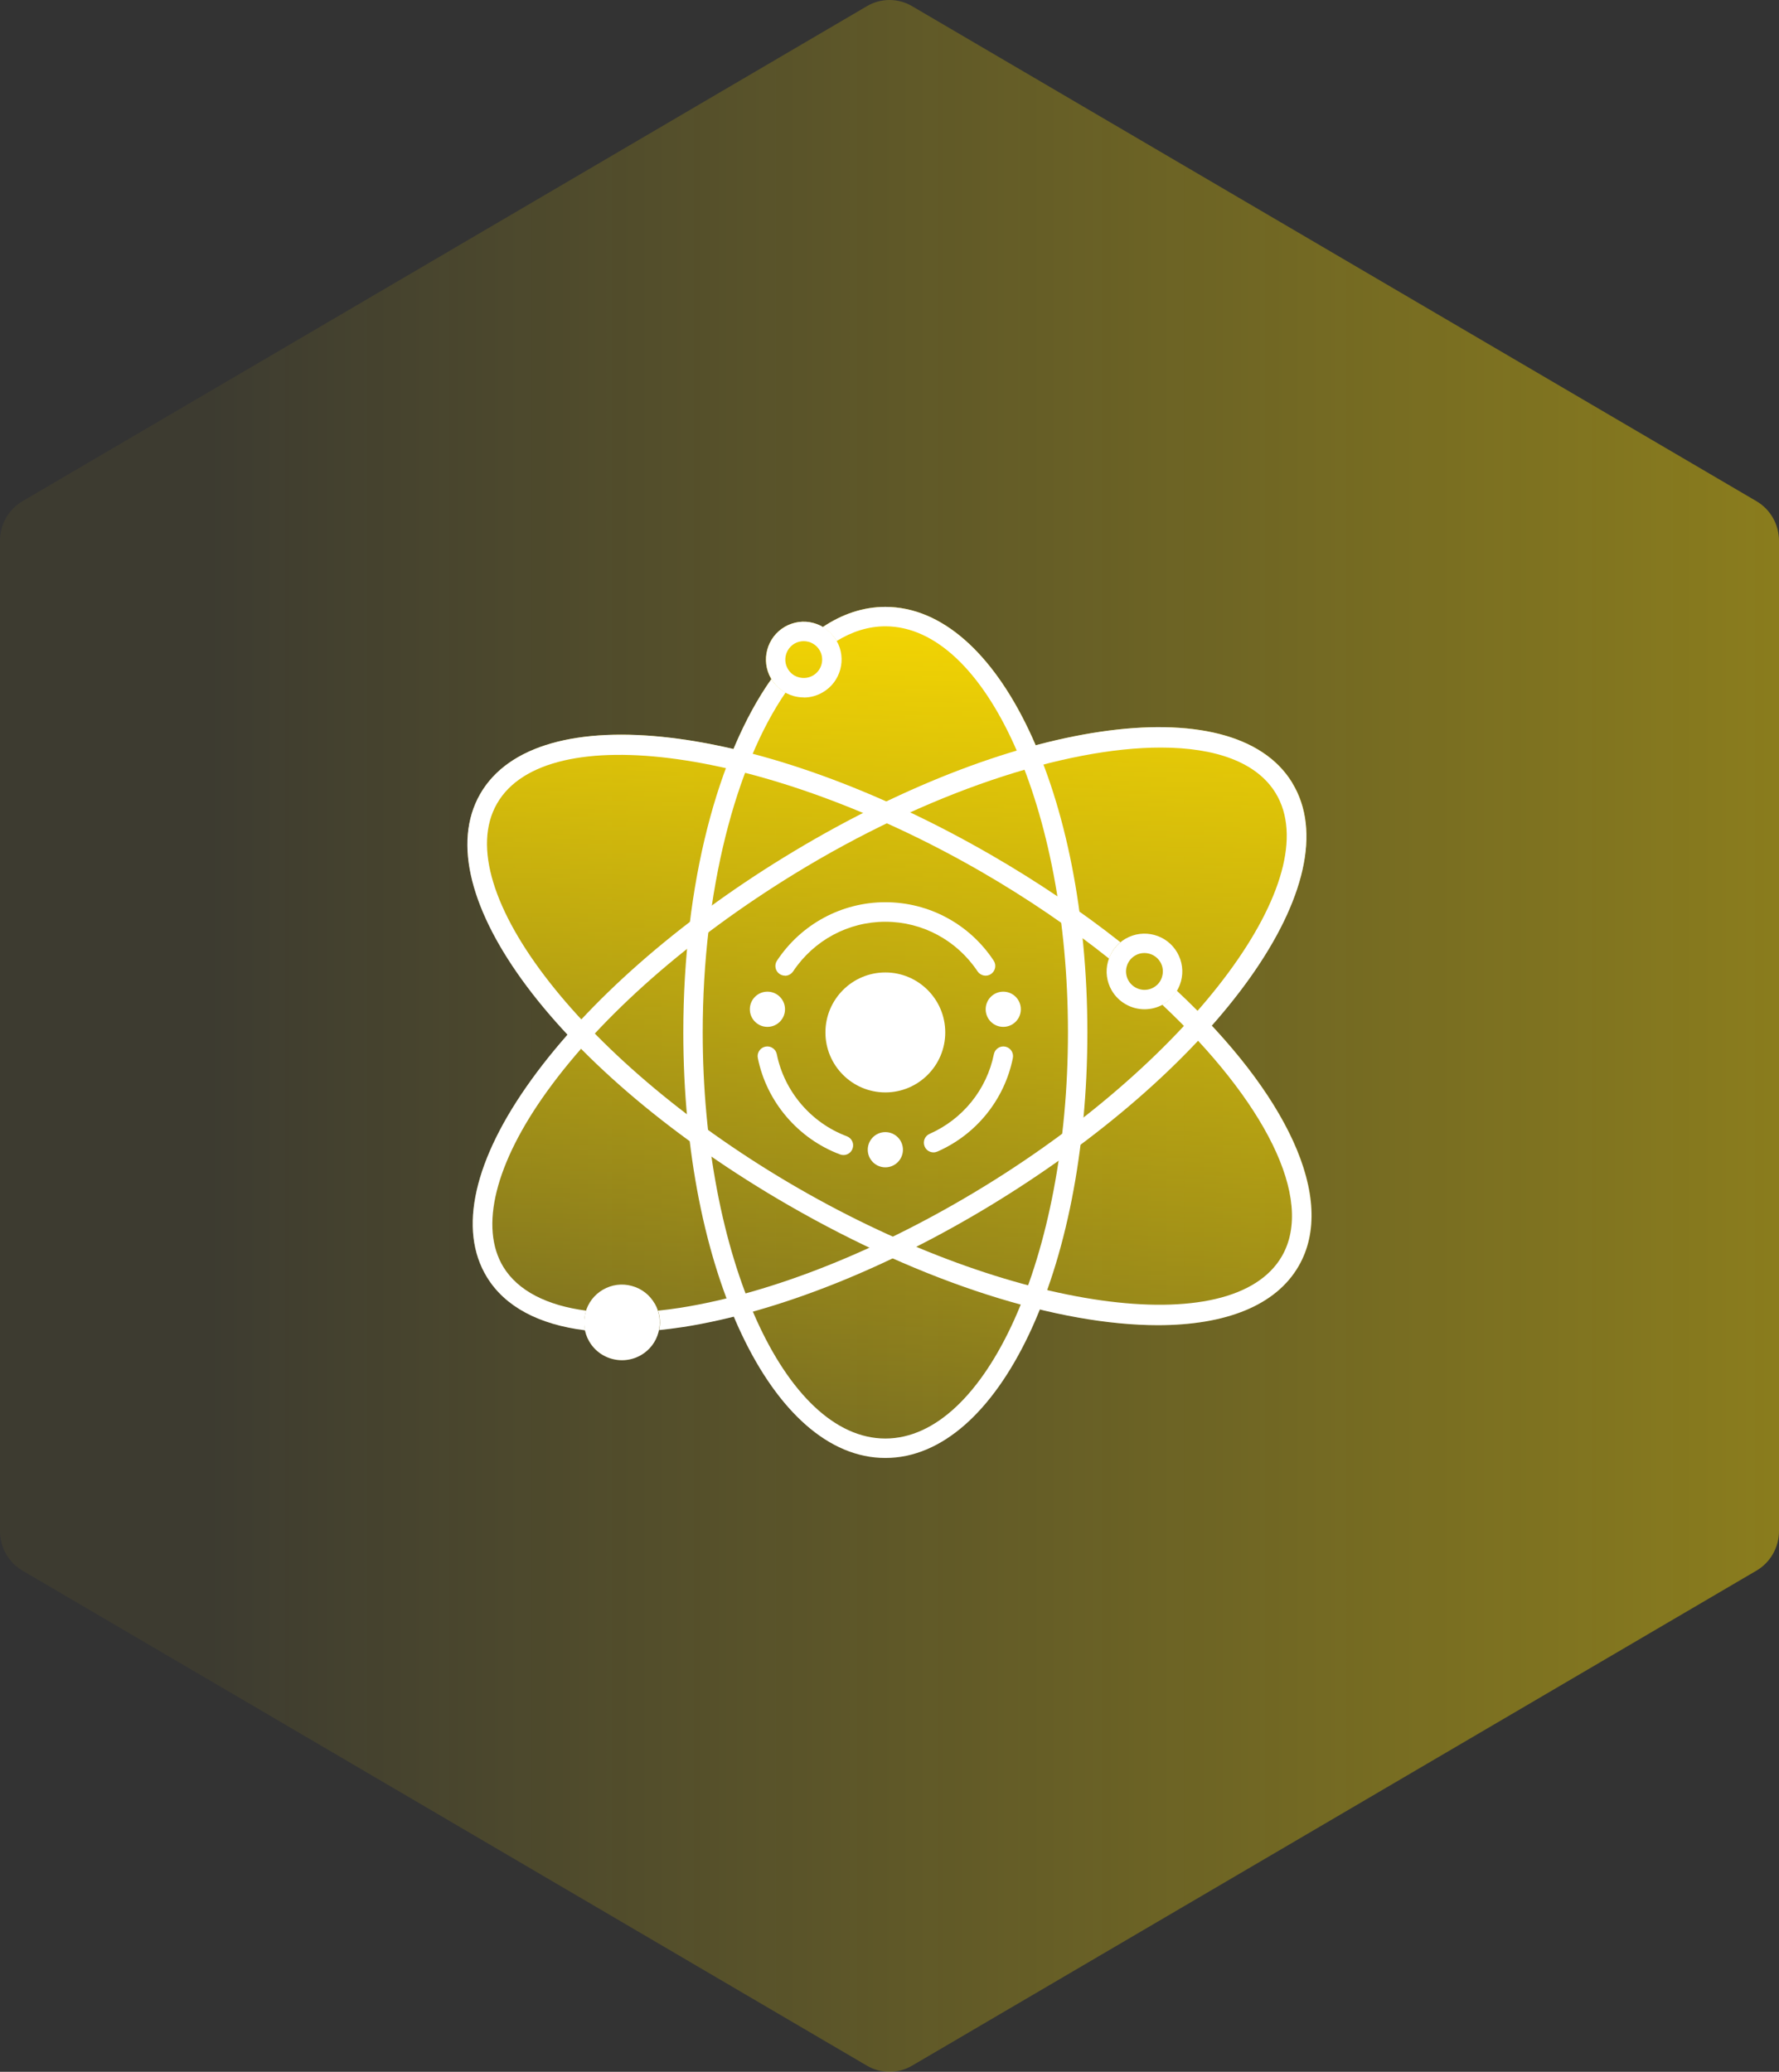
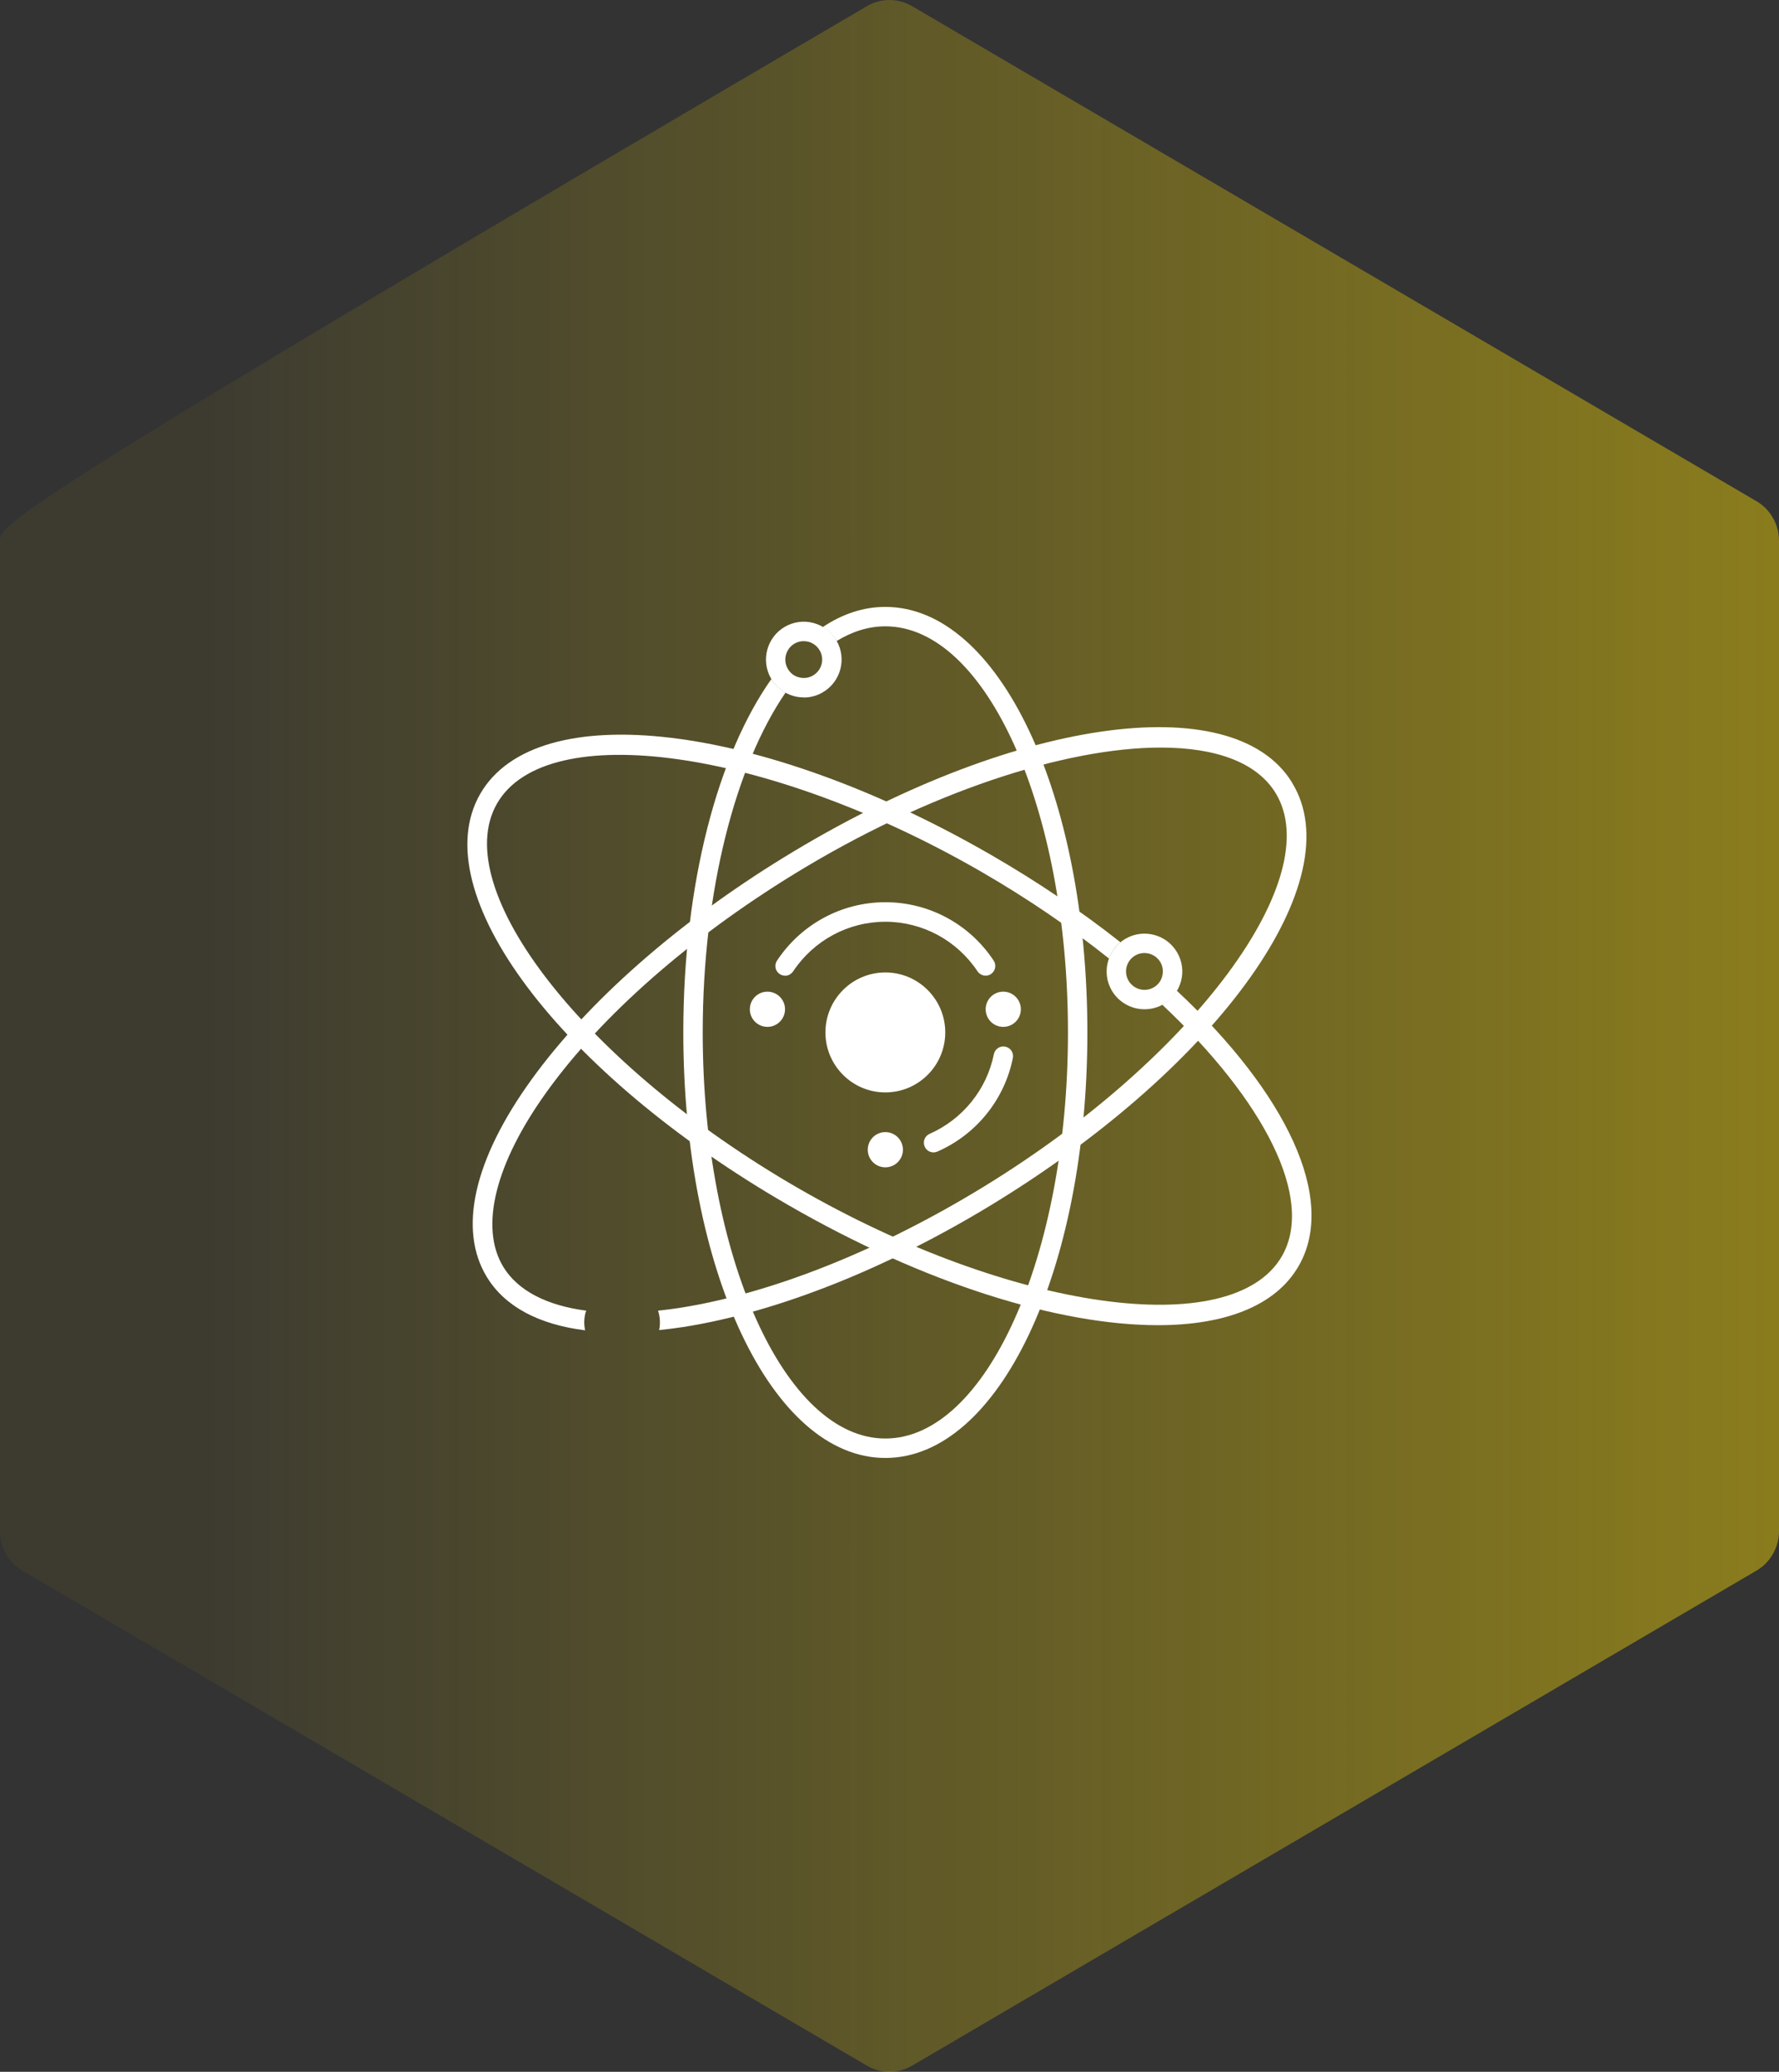
<svg xmlns="http://www.w3.org/2000/svg" width="255" height="297" viewBox="0 0 255 297" fill="none">
  <rect x="0" y="0" width="255" height="297" fill="#333333" stroke="none" />
-   <path opacity="0.5" d="M255 219.473V77.527C255 75.185 253.769 73.021 251.773 71.85L130.727 0.878C128.731 -0.293 126.269 -0.293 124.273 0.878L3.227 71.85C1.231 73.021 0 75.185 0 77.527V219.473C0 221.815 1.231 223.979 3.227 225.15L124.273 296.122C126.269 297.293 128.731 297.293 130.727 296.122L251.773 225.15C253.769 223.979 255 221.815 255 219.473Z" fill="url(#paint0_linear_730_12612)" />
+   <path opacity="0.5" d="M255 219.473V77.527C255 75.185 253.769 73.021 251.773 71.85L130.727 0.878C128.731 -0.293 126.269 -0.293 124.273 0.878C1.231 73.021 0 75.185 0 77.527V219.473C0 221.815 1.231 223.979 3.227 225.15L124.273 296.122C126.269 297.293 128.731 297.293 130.727 296.122L251.773 225.15C253.769 223.979 255 221.815 255 219.473Z" fill="url(#paint0_linear_730_12612)" />
  <g clip-path="url(#clip0_730_12612)">
-     <path d="M173.681 146.99C185.509 133.603 190.369 120.583 185.219 112.183C180.023 103.692 165.994 102.177 148.466 106.844C143.194 94.589 135.553 87 126.904 87C123.756 87 120.745 88.01 117.934 89.892C117.521 89.647 117.078 89.433 116.604 89.31C115.198 88.928 113.746 89.127 112.493 89.846C109.911 91.345 109.009 94.665 110.507 97.266C110.66 97.526 110.843 97.756 111.026 97.985C110.858 97.786 110.705 97.572 110.568 97.343C108.551 100.188 106.732 103.57 105.143 107.379C87.645 103.294 73.785 105.222 68.849 113.805C63.928 122.358 69.155 135.255 81.38 148.321C79.5 150.463 77.773 152.605 76.23 154.732C67.902 166.207 65.625 176.274 69.796 183.082C72.379 187.29 77.208 189.875 83.825 190.686C83.947 191.252 84.146 191.788 84.436 192.293C85.445 194.037 87.263 195.001 89.143 195.001C90.06 195.001 90.992 194.771 91.848 194.282C93.101 193.563 94.003 192.385 94.369 190.992C94.537 190.38 94.583 189.768 94.537 189.156H94.568C94.599 189.646 94.568 190.151 94.476 190.656C95.607 190.533 96.769 190.396 97.96 190.212C100.299 189.845 102.713 189.34 105.189 188.728C110.461 201.243 118.178 209.015 126.919 209.015C135.66 209.015 143.79 200.815 149.078 187.703C155.221 189.187 160.936 189.967 165.994 189.967C175.637 189.967 182.896 187.198 186.181 181.476C191.102 172.939 185.891 160.056 173.696 147.006L173.681 146.99Z" fill="url(#paint1_linear_730_12612)" />
    <path d="M126.904 87C123.756 87 120.746 88.01 117.934 89.892C118.728 90.366 119.416 91.008 119.89 91.835C119.89 91.85 119.905 91.881 119.92 91.896C122.136 90.534 124.474 89.784 126.904 89.784C141.345 89.784 153.081 115.901 153.081 148C153.081 180.099 141.33 206.215 126.904 206.215C112.478 206.215 100.727 180.099 100.727 148C100.727 127.636 105.464 109.689 112.6 99.286C111.775 98.827 111.072 98.169 110.568 97.343C102.897 108.205 97.945 126.657 97.945 148C97.945 182.21 110.675 209 126.904 209C143.133 209 155.863 182.21 155.863 148C155.863 113.79 143.148 87 126.904 87Z" fill="white" />
    <path d="M164.054 144.68C162.174 144.68 160.356 143.701 159.347 141.972C158.629 140.717 158.43 139.249 158.812 137.856C159.194 136.464 160.08 135.286 161.334 134.567C163.931 133.068 167.248 133.955 168.745 136.556C169.463 137.81 169.662 139.279 169.28 140.672C168.898 142.064 168.012 143.242 166.759 143.961C165.903 144.451 164.971 144.68 164.054 144.68ZM164.038 136.617C163.595 136.617 163.137 136.724 162.724 136.969C161.456 137.703 161.028 139.325 161.761 140.58C162.495 141.834 164.115 142.278 165.368 141.544C165.979 141.192 166.422 140.626 166.59 139.937C166.774 139.249 166.682 138.545 166.331 137.933C165.842 137.091 164.955 136.617 164.038 136.617Z" fill="white" />
    <path d="M168.684 142.002C168.21 142.798 167.568 143.471 166.743 143.946C166.697 143.976 166.636 143.991 166.59 144.022C181.154 157.715 188.504 171.806 183.752 180.068C176.661 192.384 144.921 187.917 114.434 170.338C83.947 152.758 64.158 127.498 71.248 115.182C78.339 102.866 110.079 107.333 140.566 124.913C147.274 128.784 153.463 133.022 158.965 137.413C159.301 136.495 159.851 135.684 160.6 135.072C155.053 130.696 148.803 126.443 141.956 122.495C109.07 103.539 76.948 99.714 68.834 113.805C60.719 127.896 80.142 153.799 113.028 172.77C132.574 184.046 151.828 189.967 165.964 189.967C175.607 189.967 182.865 187.198 186.151 181.476C191.698 171.852 184.363 156.69 168.684 142.018V142.002Z" fill="white" />
    <path d="M115.214 99.974C114.74 99.974 114.266 99.913 113.808 99.791C112.402 99.408 111.24 98.521 110.522 97.266C109.025 94.681 109.911 91.345 112.509 89.846C113.762 89.127 115.229 88.928 116.62 89.31C118.025 89.693 119.187 90.58 119.905 91.835C121.403 94.421 120.516 97.756 117.918 99.255C117.078 99.745 116.161 99.99 115.214 99.99V99.974ZM115.198 91.911C114.755 91.911 114.297 92.018 113.884 92.263C112.631 92.998 112.188 94.619 112.921 95.874C113.273 96.486 113.838 96.93 114.526 97.098C115.198 97.281 115.917 97.19 116.528 96.838C117.796 96.103 118.224 94.482 117.491 93.227C117.002 92.386 116.115 91.911 115.198 91.911Z" fill="white" />
    <path d="M185.204 112.183C176.707 98.322 144.707 103.034 112.356 122.909C97.105 132.272 84.268 143.578 76.215 154.717C67.902 166.207 65.625 176.274 69.797 183.082C72.379 187.305 77.224 189.875 83.871 190.702C83.688 189.875 83.703 189.003 83.932 188.162C83.963 188.07 84.009 187.978 84.039 187.886C78.385 187.152 74.244 185.025 72.165 181.644C68.681 175.953 70.973 166.742 78.461 156.384C86.301 145.522 98.862 134.49 113.808 125.311C132.895 113.591 152.638 107.165 166.377 107.165C174.231 107.165 180.13 109.261 182.835 113.668C190.262 125.785 171.19 151.58 141.192 170.001C126.247 179.181 110.736 185.377 97.517 187.473C96.417 187.642 95.363 187.779 94.324 187.886C94.614 188.774 94.675 189.738 94.477 190.671C95.607 190.549 96.769 190.411 97.961 190.227C111.531 188.085 127.408 181.751 142.659 172.388C175.011 152.514 193.715 126.091 185.219 112.229L185.204 112.183Z" fill="white" />
-     <path d="M93.835 186.861C93.116 185.607 91.94 184.704 90.549 184.337C89.143 183.954 87.691 184.153 86.438 184.872C85.185 185.592 84.284 186.77 83.917 188.162C83.535 189.569 83.733 191.023 84.452 192.278C85.46 194.022 87.279 194.986 89.158 194.986C90.075 194.986 91.007 194.756 91.863 194.266C93.116 193.547 94.018 192.369 94.385 190.977C94.751 189.585 94.568 188.116 93.85 186.861H93.835Z" fill="white" />
    <path d="M126.904 139.402C122.167 139.402 118.316 143.257 118.316 148C118.316 152.743 122.167 156.599 126.904 156.599C131.641 156.599 135.492 152.743 135.492 148C135.492 143.257 131.641 139.402 126.904 139.402Z" fill="white" />
    <path d="M112.524 139.86C112.264 139.86 111.989 139.784 111.76 139.631C111.118 139.203 110.95 138.346 111.378 137.703C114.847 132.471 120.654 129.334 126.904 129.334C133.154 129.334 138.961 132.455 142.43 137.703C142.858 138.346 142.675 139.203 142.048 139.631C141.406 140.059 140.551 139.876 140.123 139.248C137.158 134.796 132.222 132.134 126.904 132.134C121.586 132.134 116.65 134.796 113.686 139.248C113.41 139.646 112.983 139.876 112.524 139.876V139.86Z" fill="white" />
-     <path d="M120.898 165.579C120.73 165.579 120.577 165.549 120.409 165.488C114.404 163.238 109.88 157.945 108.627 151.672C108.474 150.922 108.963 150.188 109.712 150.035C110.461 149.882 111.194 150.371 111.347 151.121C112.417 156.461 116.268 160.974 121.387 162.887C122.105 163.162 122.472 163.958 122.197 164.677C121.983 165.243 121.464 165.579 120.898 165.579Z" fill="white" />
    <path d="M133.811 165.197C133.276 165.197 132.772 164.891 132.543 164.371C132.237 163.667 132.543 162.841 133.261 162.535C137.999 160.439 141.437 156.185 142.461 151.121C142.614 150.371 143.347 149.882 144.096 150.035C144.845 150.188 145.334 150.922 145.181 151.672C143.989 157.608 139.955 162.627 134.377 165.074C134.193 165.151 134.01 165.197 133.811 165.197Z" fill="white" />
    <path d="M126.904 167.339C128.297 167.339 129.426 166.209 129.426 164.814C129.426 163.42 128.297 162.29 126.904 162.29C125.511 162.29 124.383 163.42 124.383 164.814C124.383 166.209 125.511 167.339 126.904 167.339Z" fill="white" />
    <path d="M110.002 147.204C111.395 147.204 112.524 146.074 112.524 144.68C112.524 143.286 111.395 142.156 110.002 142.156C108.61 142.156 107.481 143.286 107.481 144.68C107.481 146.074 108.61 147.204 110.002 147.204Z" fill="white" />
    <path d="M143.805 147.204C145.198 147.204 146.327 146.074 146.327 144.68C146.327 143.286 145.198 142.156 143.805 142.156C142.413 142.156 141.284 143.286 141.284 144.68C141.284 146.074 142.413 147.204 143.805 147.204Z" fill="white" />
  </g>
  <defs>
    <linearGradient id="paint0_linear_730_12612" x1="298.34" y1="148.499" x2="29.828" y2="148.499" gradientUnits="userSpaceOnUse">
      <stop stop-color="#FFDF00" />
      <stop offset="1" stop-color="#FFDF00" stop-opacity="0.1" />
    </linearGradient>
    <linearGradient id="paint1_linear_730_12612" x1="125.651" y1="236.142" x2="128.868" y2="82.854" gradientUnits="userSpaceOnUse">
      <stop stop-color="#FFDF00" stop-opacity="0" />
      <stop offset="1" stop-color="#FFDF00" stop-opacity="0.96" />
    </linearGradient>
    <clipPath id="clip0_730_12612">
      <rect width="121" height="122" fill="white" transform="translate(67 87)" />
    </clipPath>
  </defs>
</svg>